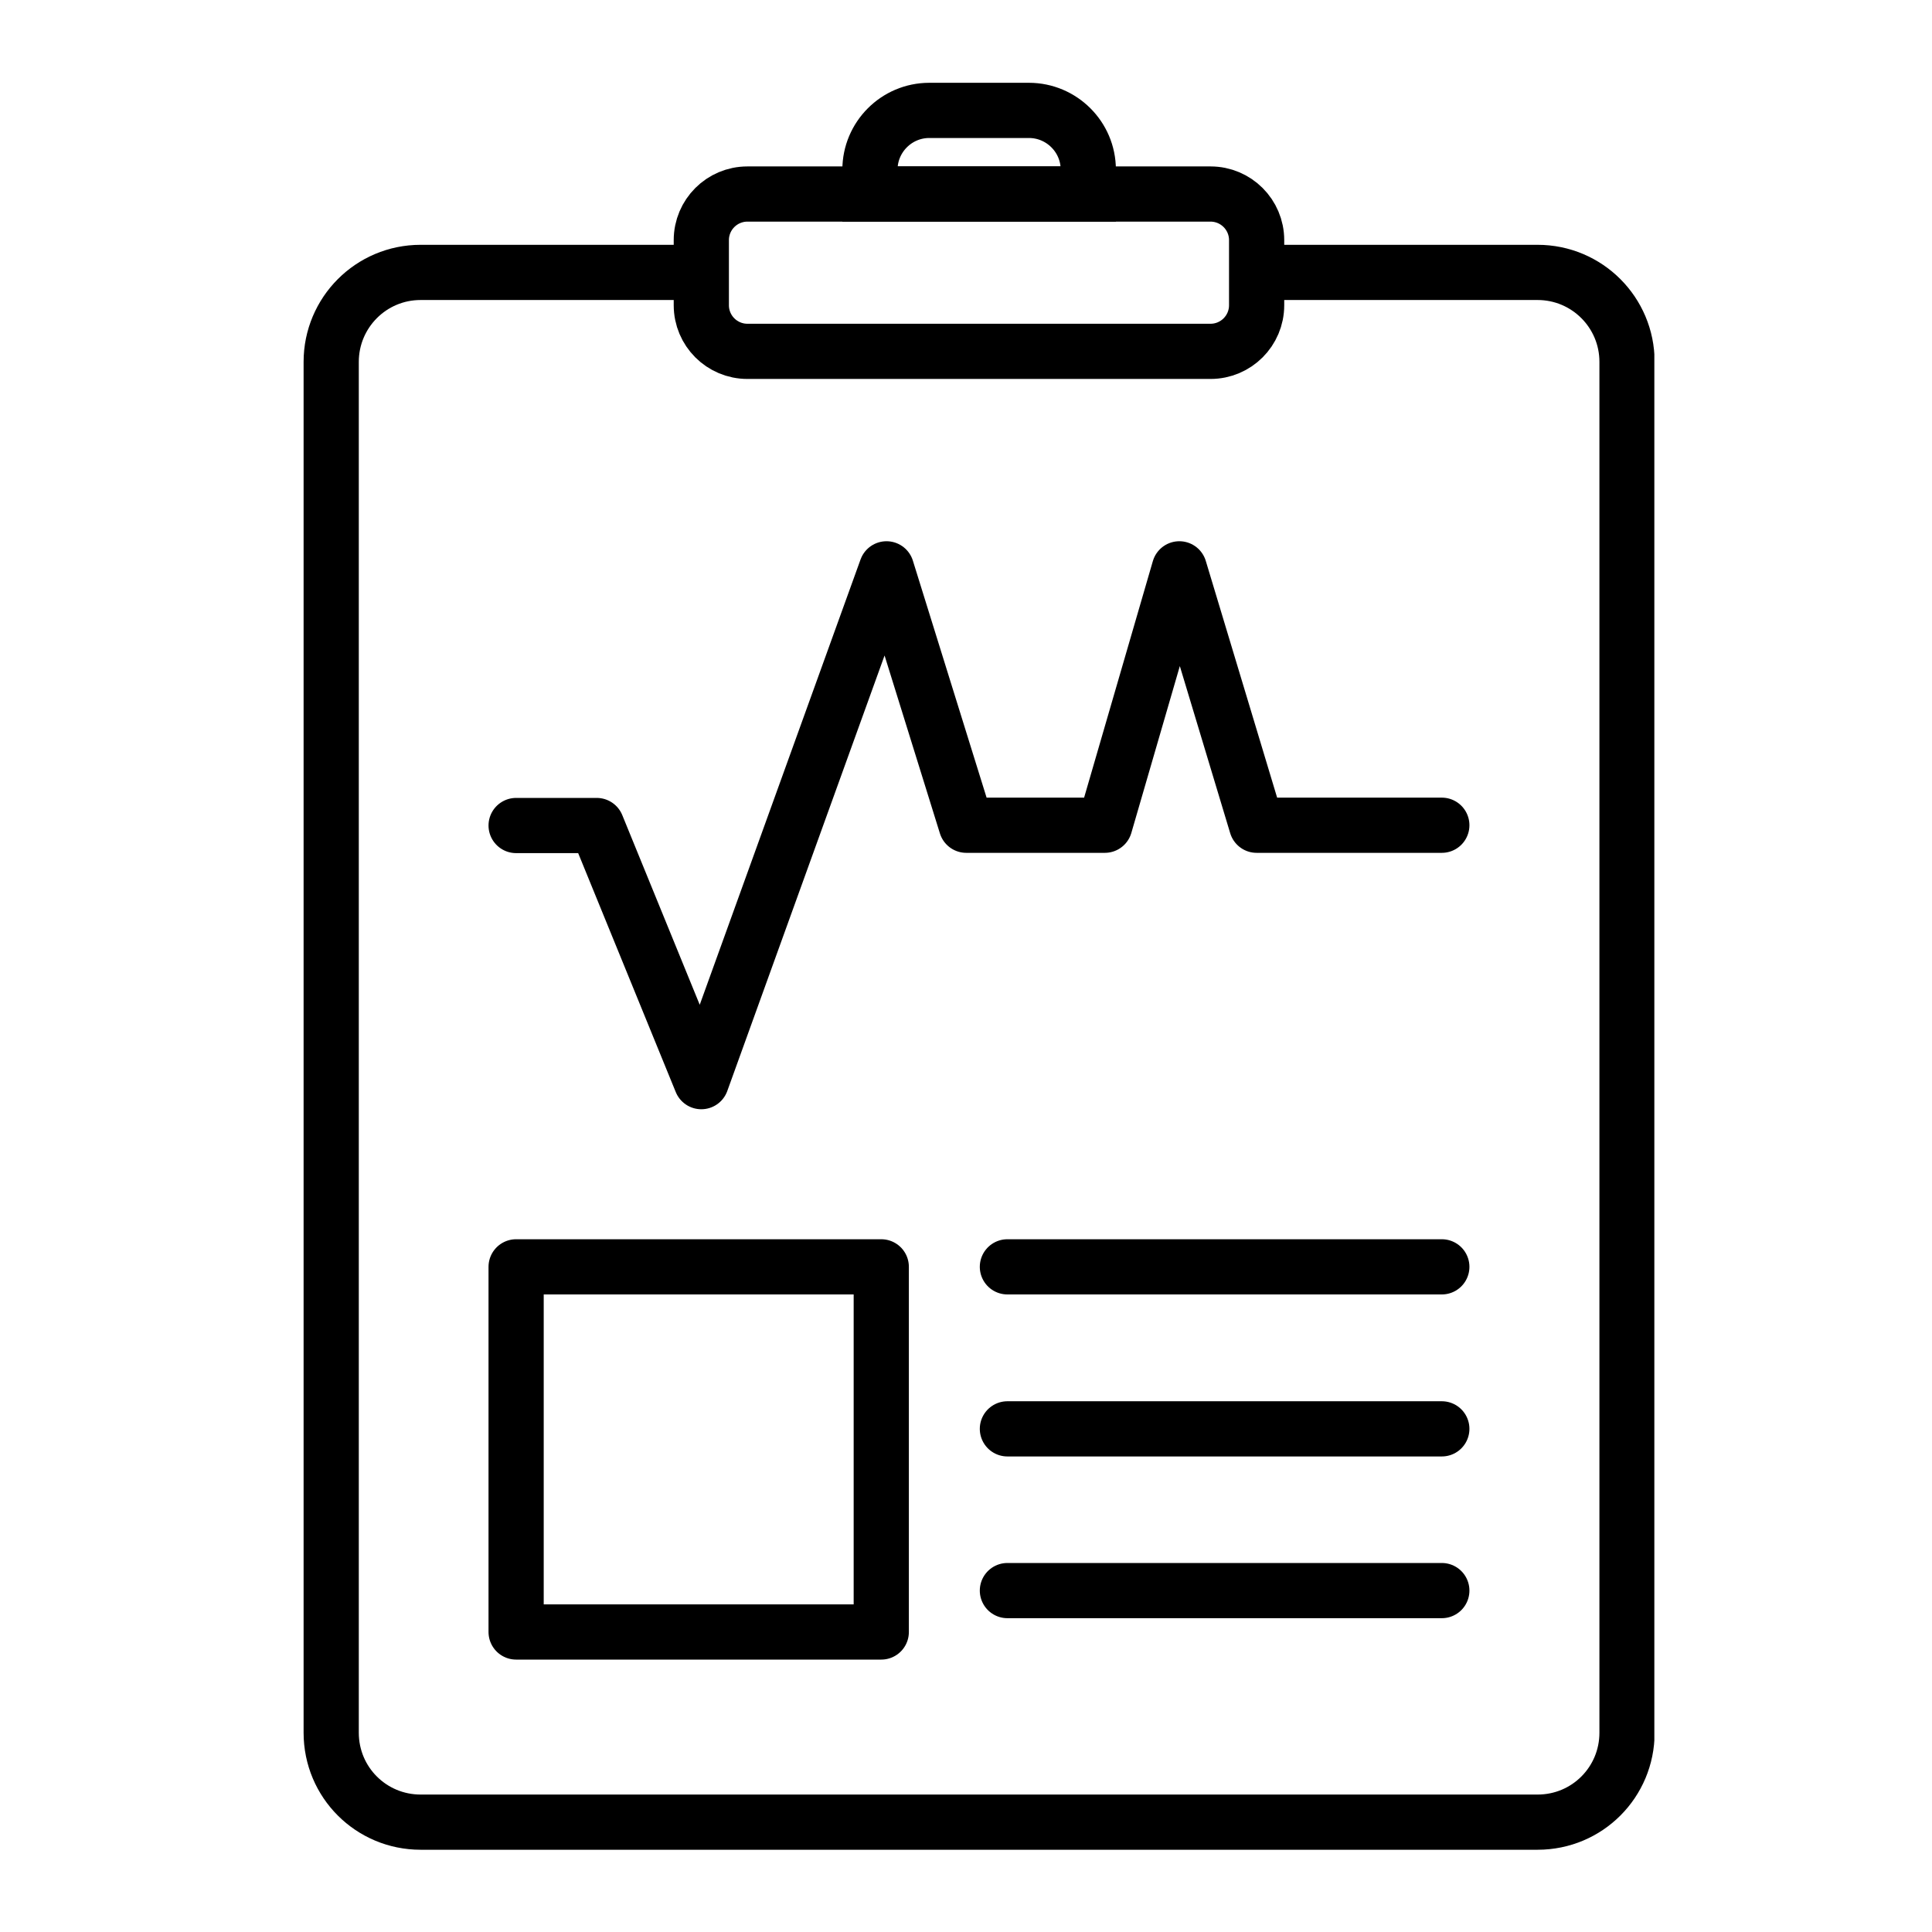
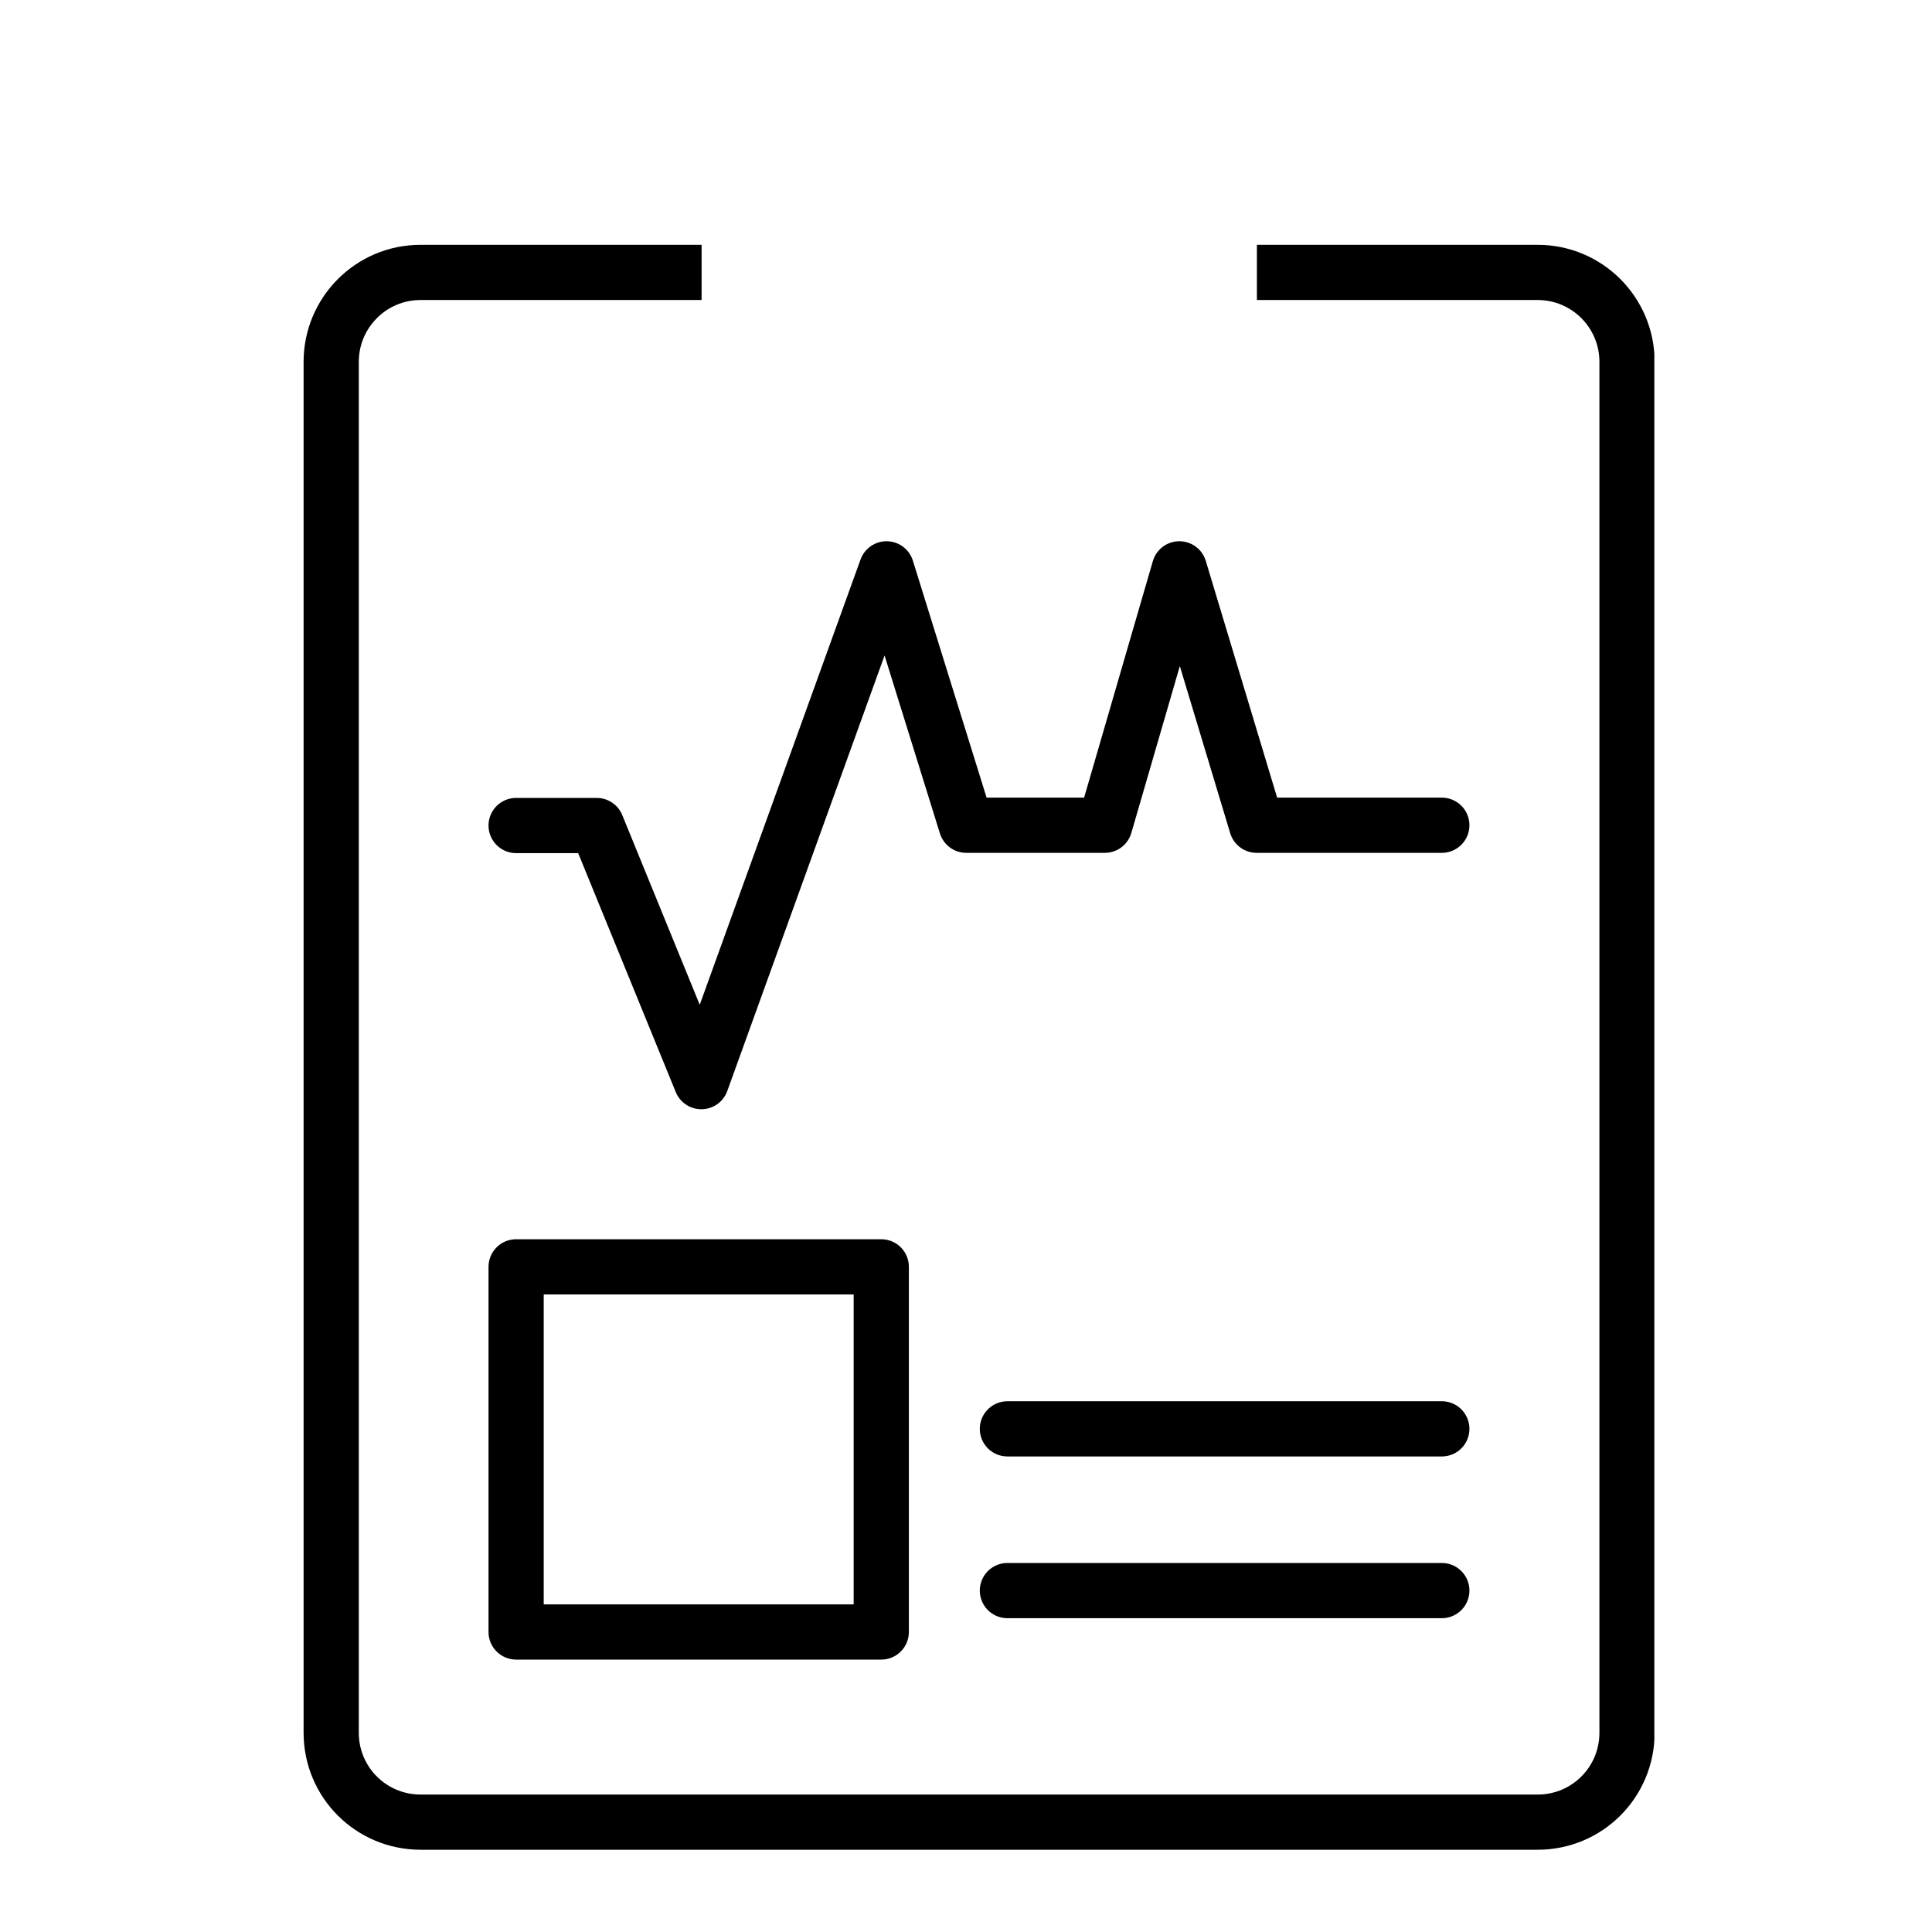
<svg xmlns="http://www.w3.org/2000/svg" width="70" height="70" viewBox="0 0 70 70" fill="none">
  <g clip-path="url(#clip0_2095_129)">
    <path d="M45.54 9.87H55.71C57.5 9.87 58.95 11.32 58.95 13.11V62.78C58.95 64.57 57.51 66.02 55.71 66.02H15.24C13.45 66.02 12 64.58 12 62.78V13.11C12 11.33 13.44 9.87 15.24 9.87H25.42" stroke="black" stroke-width="2" stroke-miterlimit="10" />
-     <path d="M43.86 7.03H27.08C26.158 7.03 25.41 7.778 25.41 8.7V11.06C25.41 11.982 26.158 12.73 27.08 12.73H43.86C44.782 12.73 45.53 11.982 45.53 11.06V8.7C45.53 7.778 44.782 7.03 43.86 7.03Z" stroke="black" stroke-width="2" stroke-miterlimit="10" />
-     <path d="M33.66 4H37.281C38.461 4 39.431 4.96 39.431 6.15V7.03H31.52V6.15C31.52 4.97 32.48 4 33.67 4H33.66Z" stroke="black" stroke-width="2" stroke-miterlimit="10" />
    <path d="M18.7 29.91H21.62L25.41 39.19L32.12 20.61L35.01 29.9H40.03L42.73 20.61L45.53 29.9H52.24" stroke="black" stroke-width="2" stroke-linecap="round" stroke-linejoin="round" />
    <path d="M31.93 45.9H18.7V59.13H31.93V45.9Z" stroke="black" stroke-width="2" stroke-linecap="round" stroke-linejoin="round" />
-     <path d="M36.5 45.9H52.24" stroke="black" stroke-width="2" stroke-linecap="round" stroke-linejoin="round" />
    <path d="M36.5 51.77H52.24" stroke="black" stroke-width="2" stroke-linecap="round" stroke-linejoin="round" />
    <path d="M36.5 57.63H52.24" stroke="black" stroke-width="2" stroke-linecap="round" stroke-linejoin="round" />
  </g>
  <defs>
    <clipPath id="clip0_2095_129">
      <rect width="48.94" height="64.02" fill="white" transform="translate(11 3)" />
    </clipPath>
  </defs>
</svg>